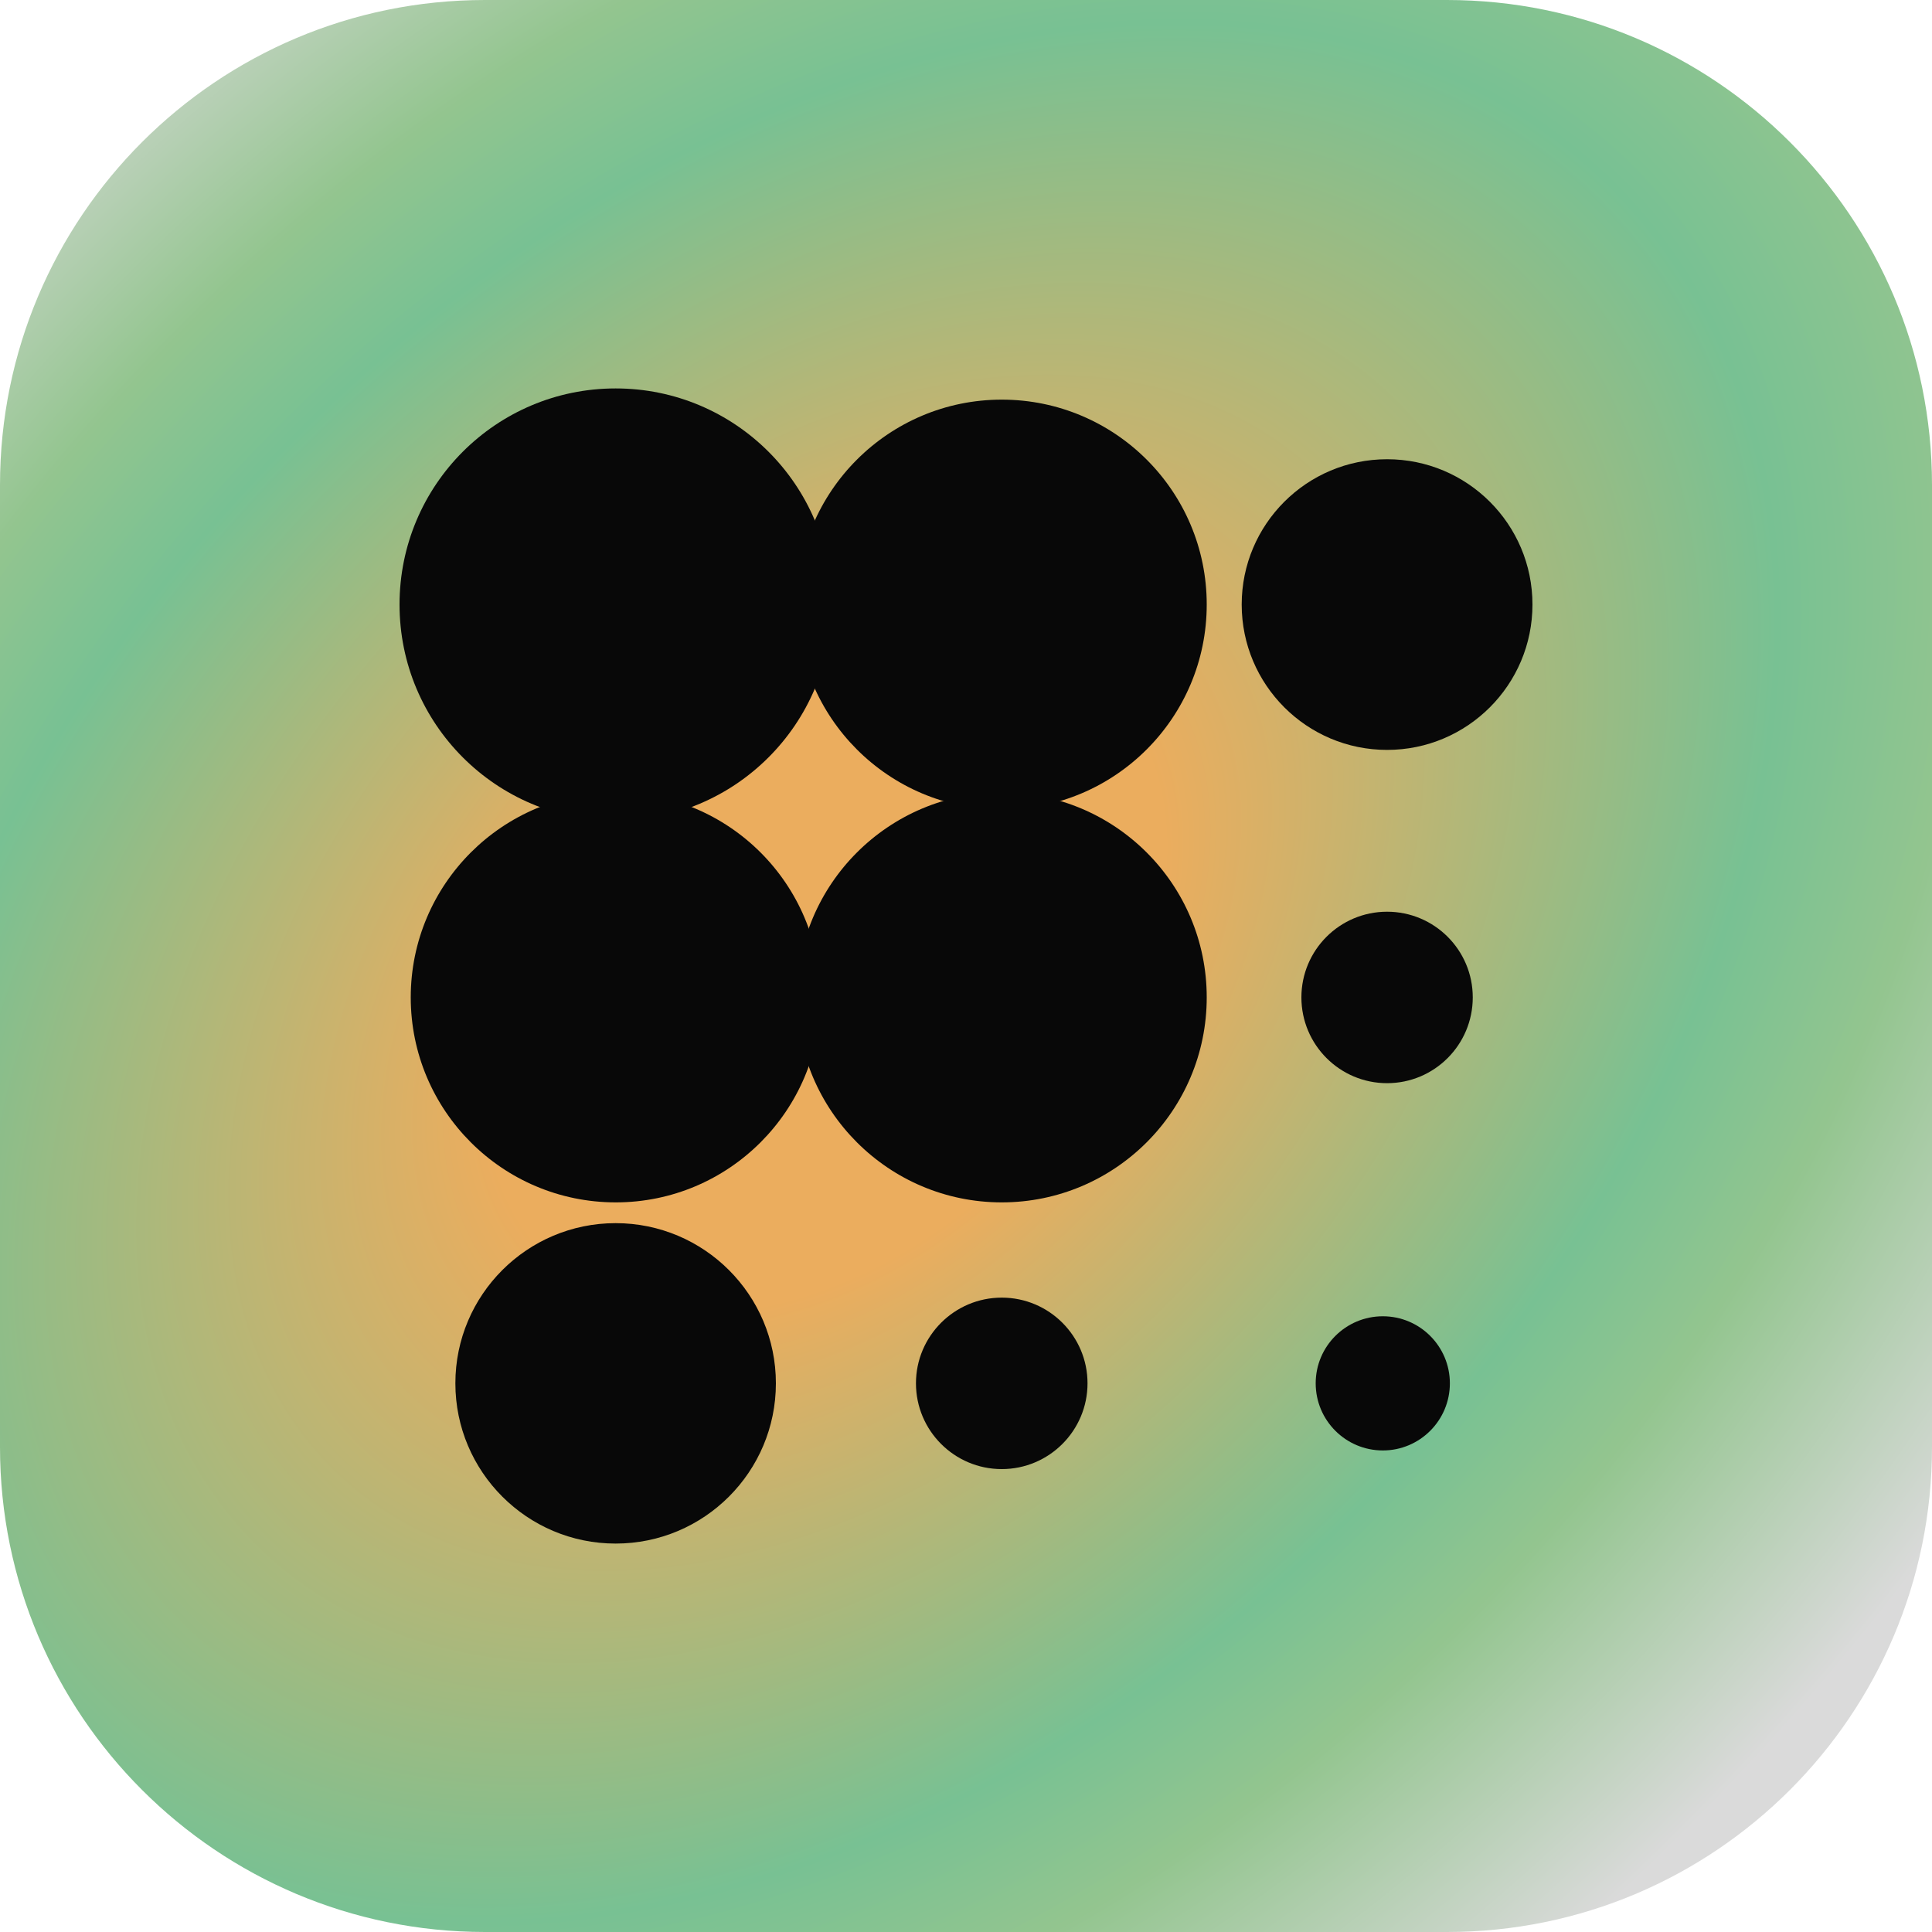
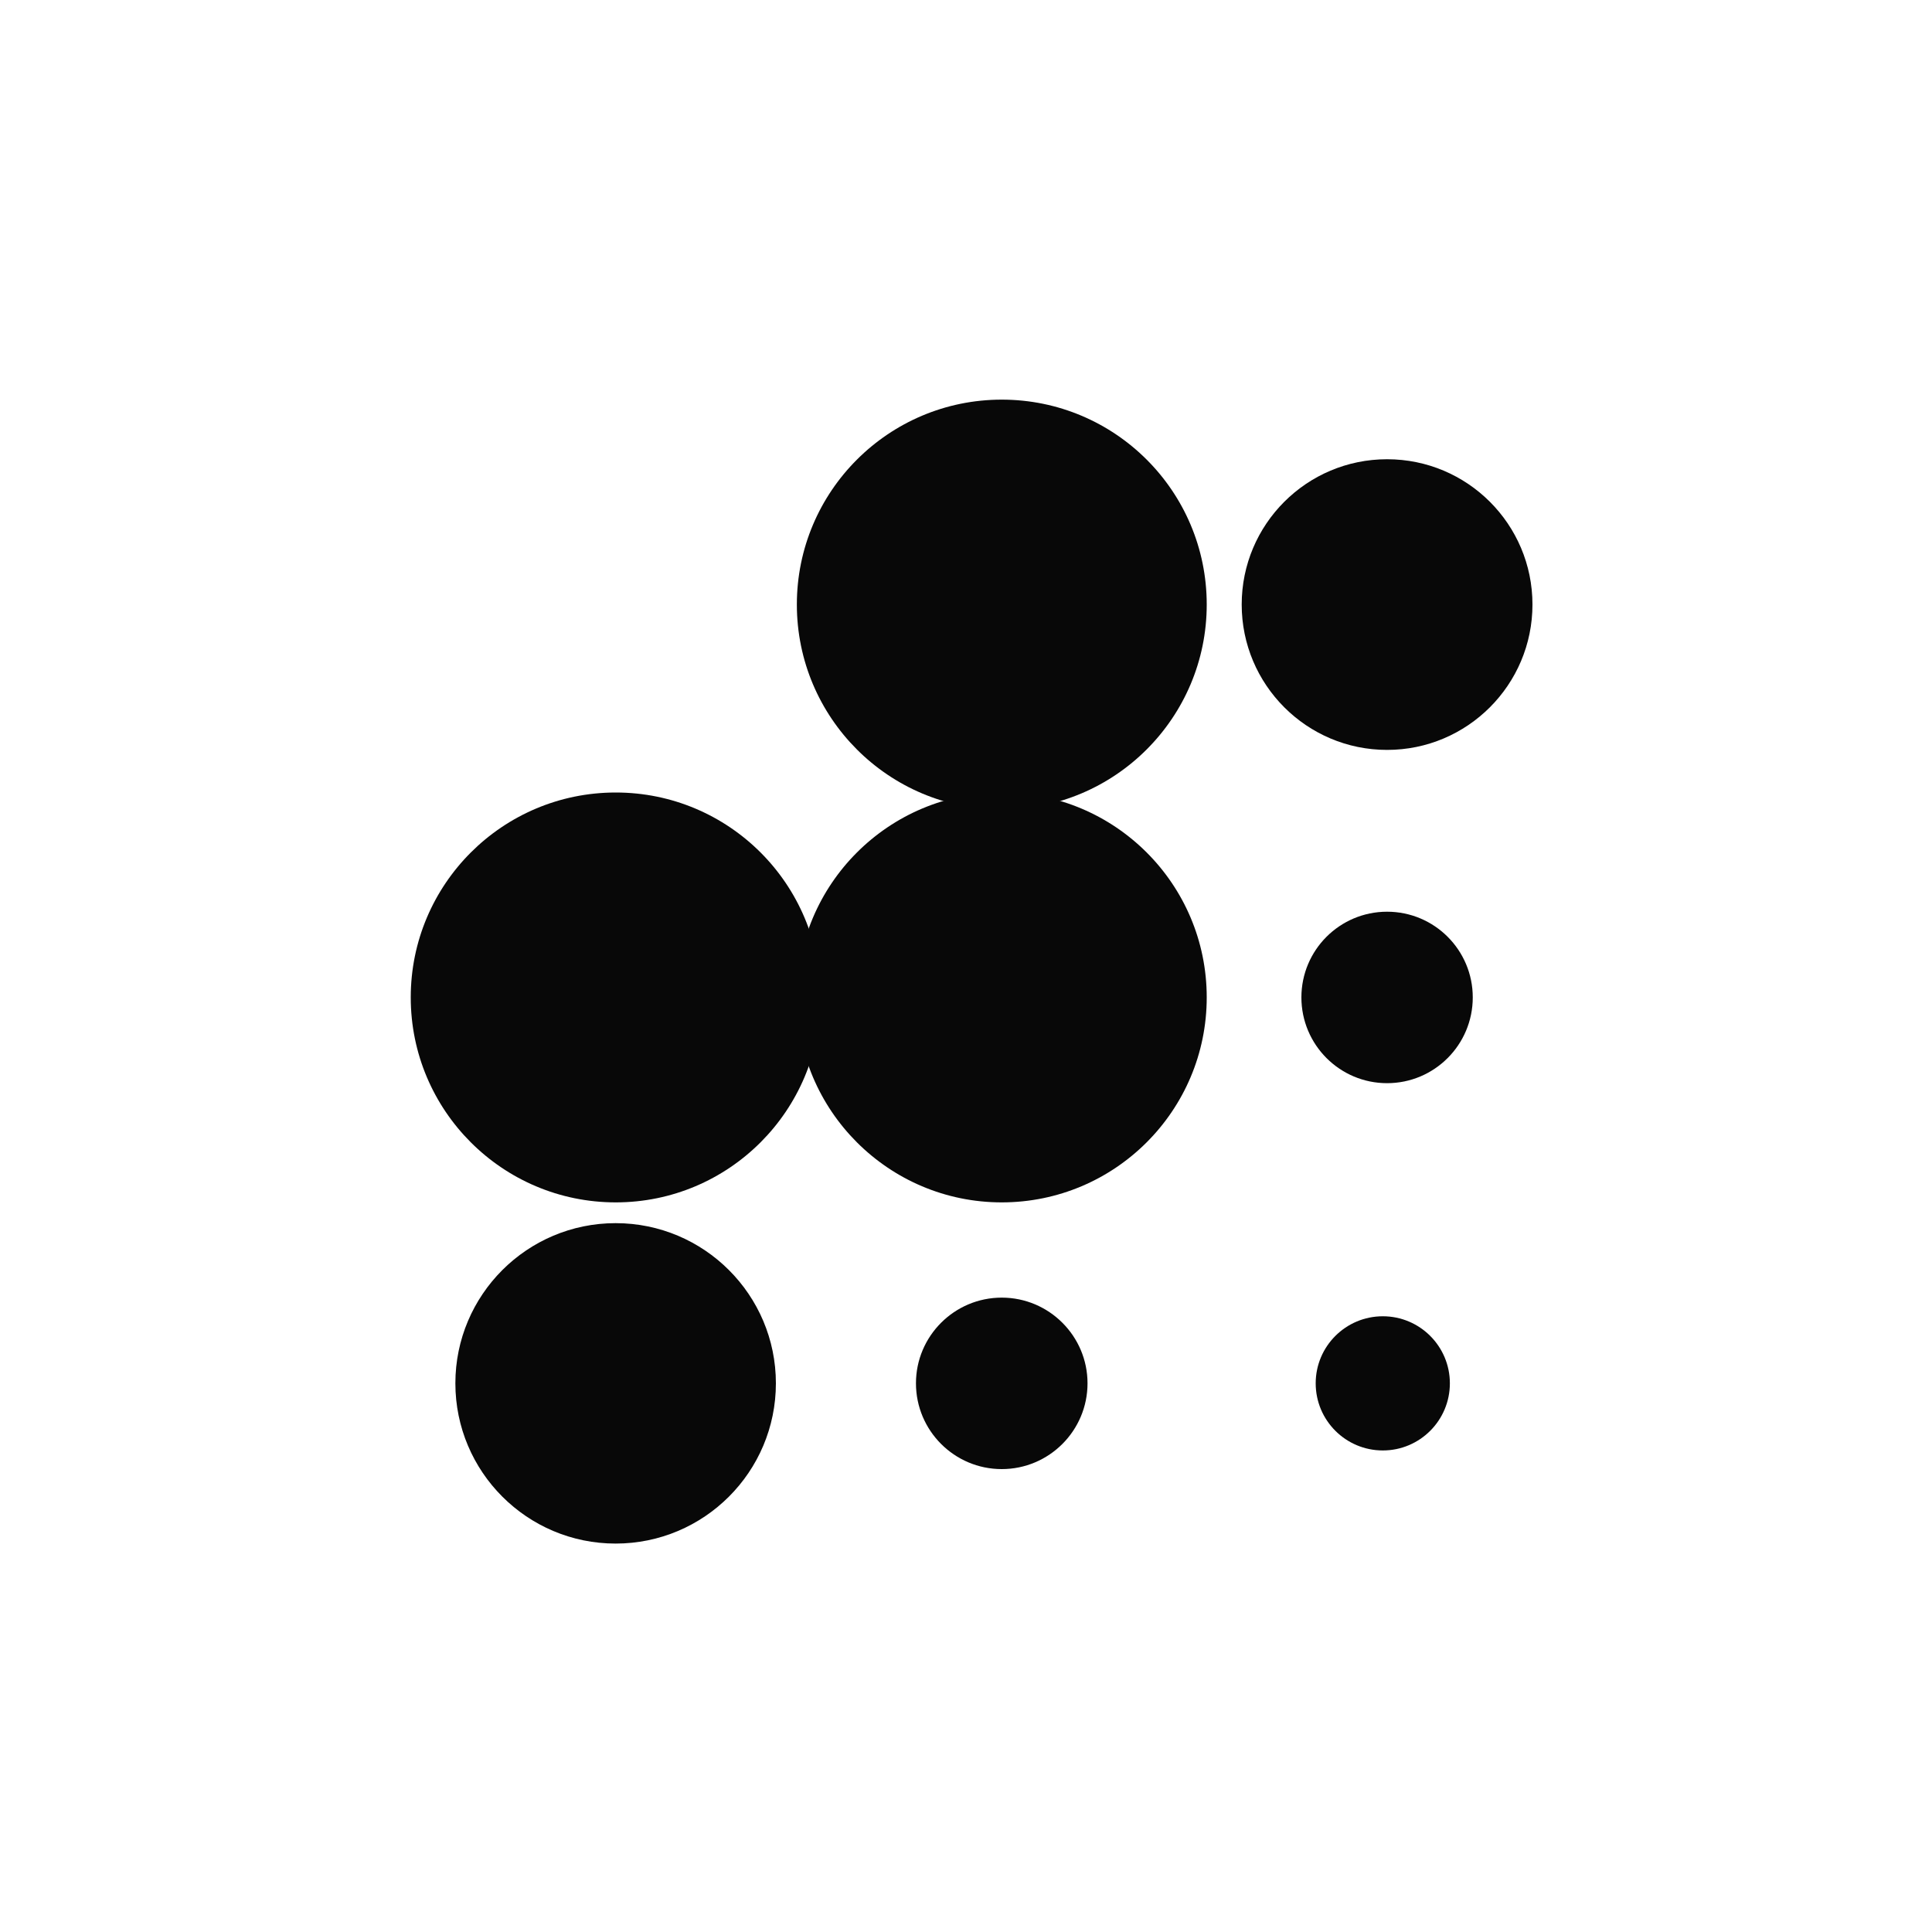
<svg xmlns="http://www.w3.org/2000/svg" width="20" height="20" viewBox="0 0 20 20" fill="none">
  <g clip-path="url(#clip0_11172_205340)">
-     <path d="M14.979 0H5.021C2.248 0 0 2.248 0 5.021V14.979C0 17.752 2.248 20 5.021 20H14.979C17.752 20 20 17.752 20 14.979V5.021C20 2.248 17.752 0 14.979 0Z" fill="url(#paint0_radial_11172_205340)" />
-     <path d="M8.611 6.258C8.611 5.022 7.609 4.021 6.373 4.021C5.137 4.021 4.136 5.022 4.136 6.258C4.136 7.494 5.137 8.496 6.373 8.496C7.609 8.496 8.611 7.494 8.611 6.258Z" fill="#080808" />
    <path d="M8.495 10.325C8.495 9.153 7.545 8.204 6.374 8.204C5.202 8.204 4.252 9.154 4.252 10.325C4.252 11.496 5.202 12.447 6.374 12.447C7.545 12.447 8.495 11.496 8.495 10.325Z" fill="#080808" />
    <path d="M8.032 14.32C8.032 13.405 7.289 12.662 6.373 12.662C5.457 12.662 4.714 13.405 4.714 14.32C4.714 15.236 5.457 15.979 6.373 15.979C7.289 15.979 8.032 15.236 8.032 14.32Z" fill="#080808" />
    <path d="M12.492 6.258C12.492 5.086 11.542 4.137 10.37 4.137C9.199 4.137 8.249 5.087 8.249 6.258C8.249 7.429 9.199 8.38 10.37 8.38C11.542 8.38 12.492 7.429 12.492 6.258Z" fill="#080808" />
    <path d="M12.492 10.325C12.492 9.153 11.542 8.204 10.37 8.204C9.199 8.204 8.249 9.154 8.249 10.325C8.249 11.496 9.199 12.447 10.37 12.447C11.542 12.447 12.492 11.496 12.492 10.325Z" fill="#080808" />
    <path d="M11.258 14.32C11.258 13.831 10.86 13.433 10.37 13.433C9.88 13.433 9.482 13.831 9.482 14.32C9.482 14.81 9.88 15.208 10.37 15.208C10.86 15.208 11.258 14.81 11.258 14.32Z" fill="#080808" />
    <path d="M15.864 6.258C15.864 5.427 15.19 4.754 14.359 4.754C13.528 4.754 12.854 5.427 12.854 6.258C12.854 7.089 13.528 7.763 14.359 7.763C15.19 7.763 15.864 7.089 15.864 6.258Z" fill="#080808" />
    <path d="M15.246 10.325C15.246 9.835 14.849 9.438 14.359 9.438C13.869 9.438 13.472 9.835 13.472 10.325C13.472 10.815 13.869 11.213 14.359 11.213C14.849 11.213 15.246 10.815 15.246 10.325Z" fill="#080808" />
    <path d="M15.009 14.32C15.009 13.937 14.698 13.626 14.315 13.626C13.931 13.626 13.62 13.937 13.62 14.32C13.62 14.704 13.931 15.015 14.315 15.015C14.698 15.015 15.009 14.704 15.009 14.32Z" fill="#080808" />
  </g>
  <defs>
    <radialGradient id="paint0_radial_11172_205340" cx="0" cy="0" r="1" gradientUnits="userSpaceOnUse" gradientTransform="translate(8.553 10.07) rotate(44.94) scale(13.285 19.529)">
      <stop offset="0.21" stop-color="#EBAD5E" />
      <stop offset="0.59" stop-color="#78C193" />
      <stop offset="0.71" stop-color="#93C58F" />
      <stop offset="0.95" stop-color="#DADADA" />
    </radialGradient>
    <clipPath id="clip0_11172_205340">
      <rect width="20" height="20" fill="white" />
    </clipPath>
  </defs>
</svg>